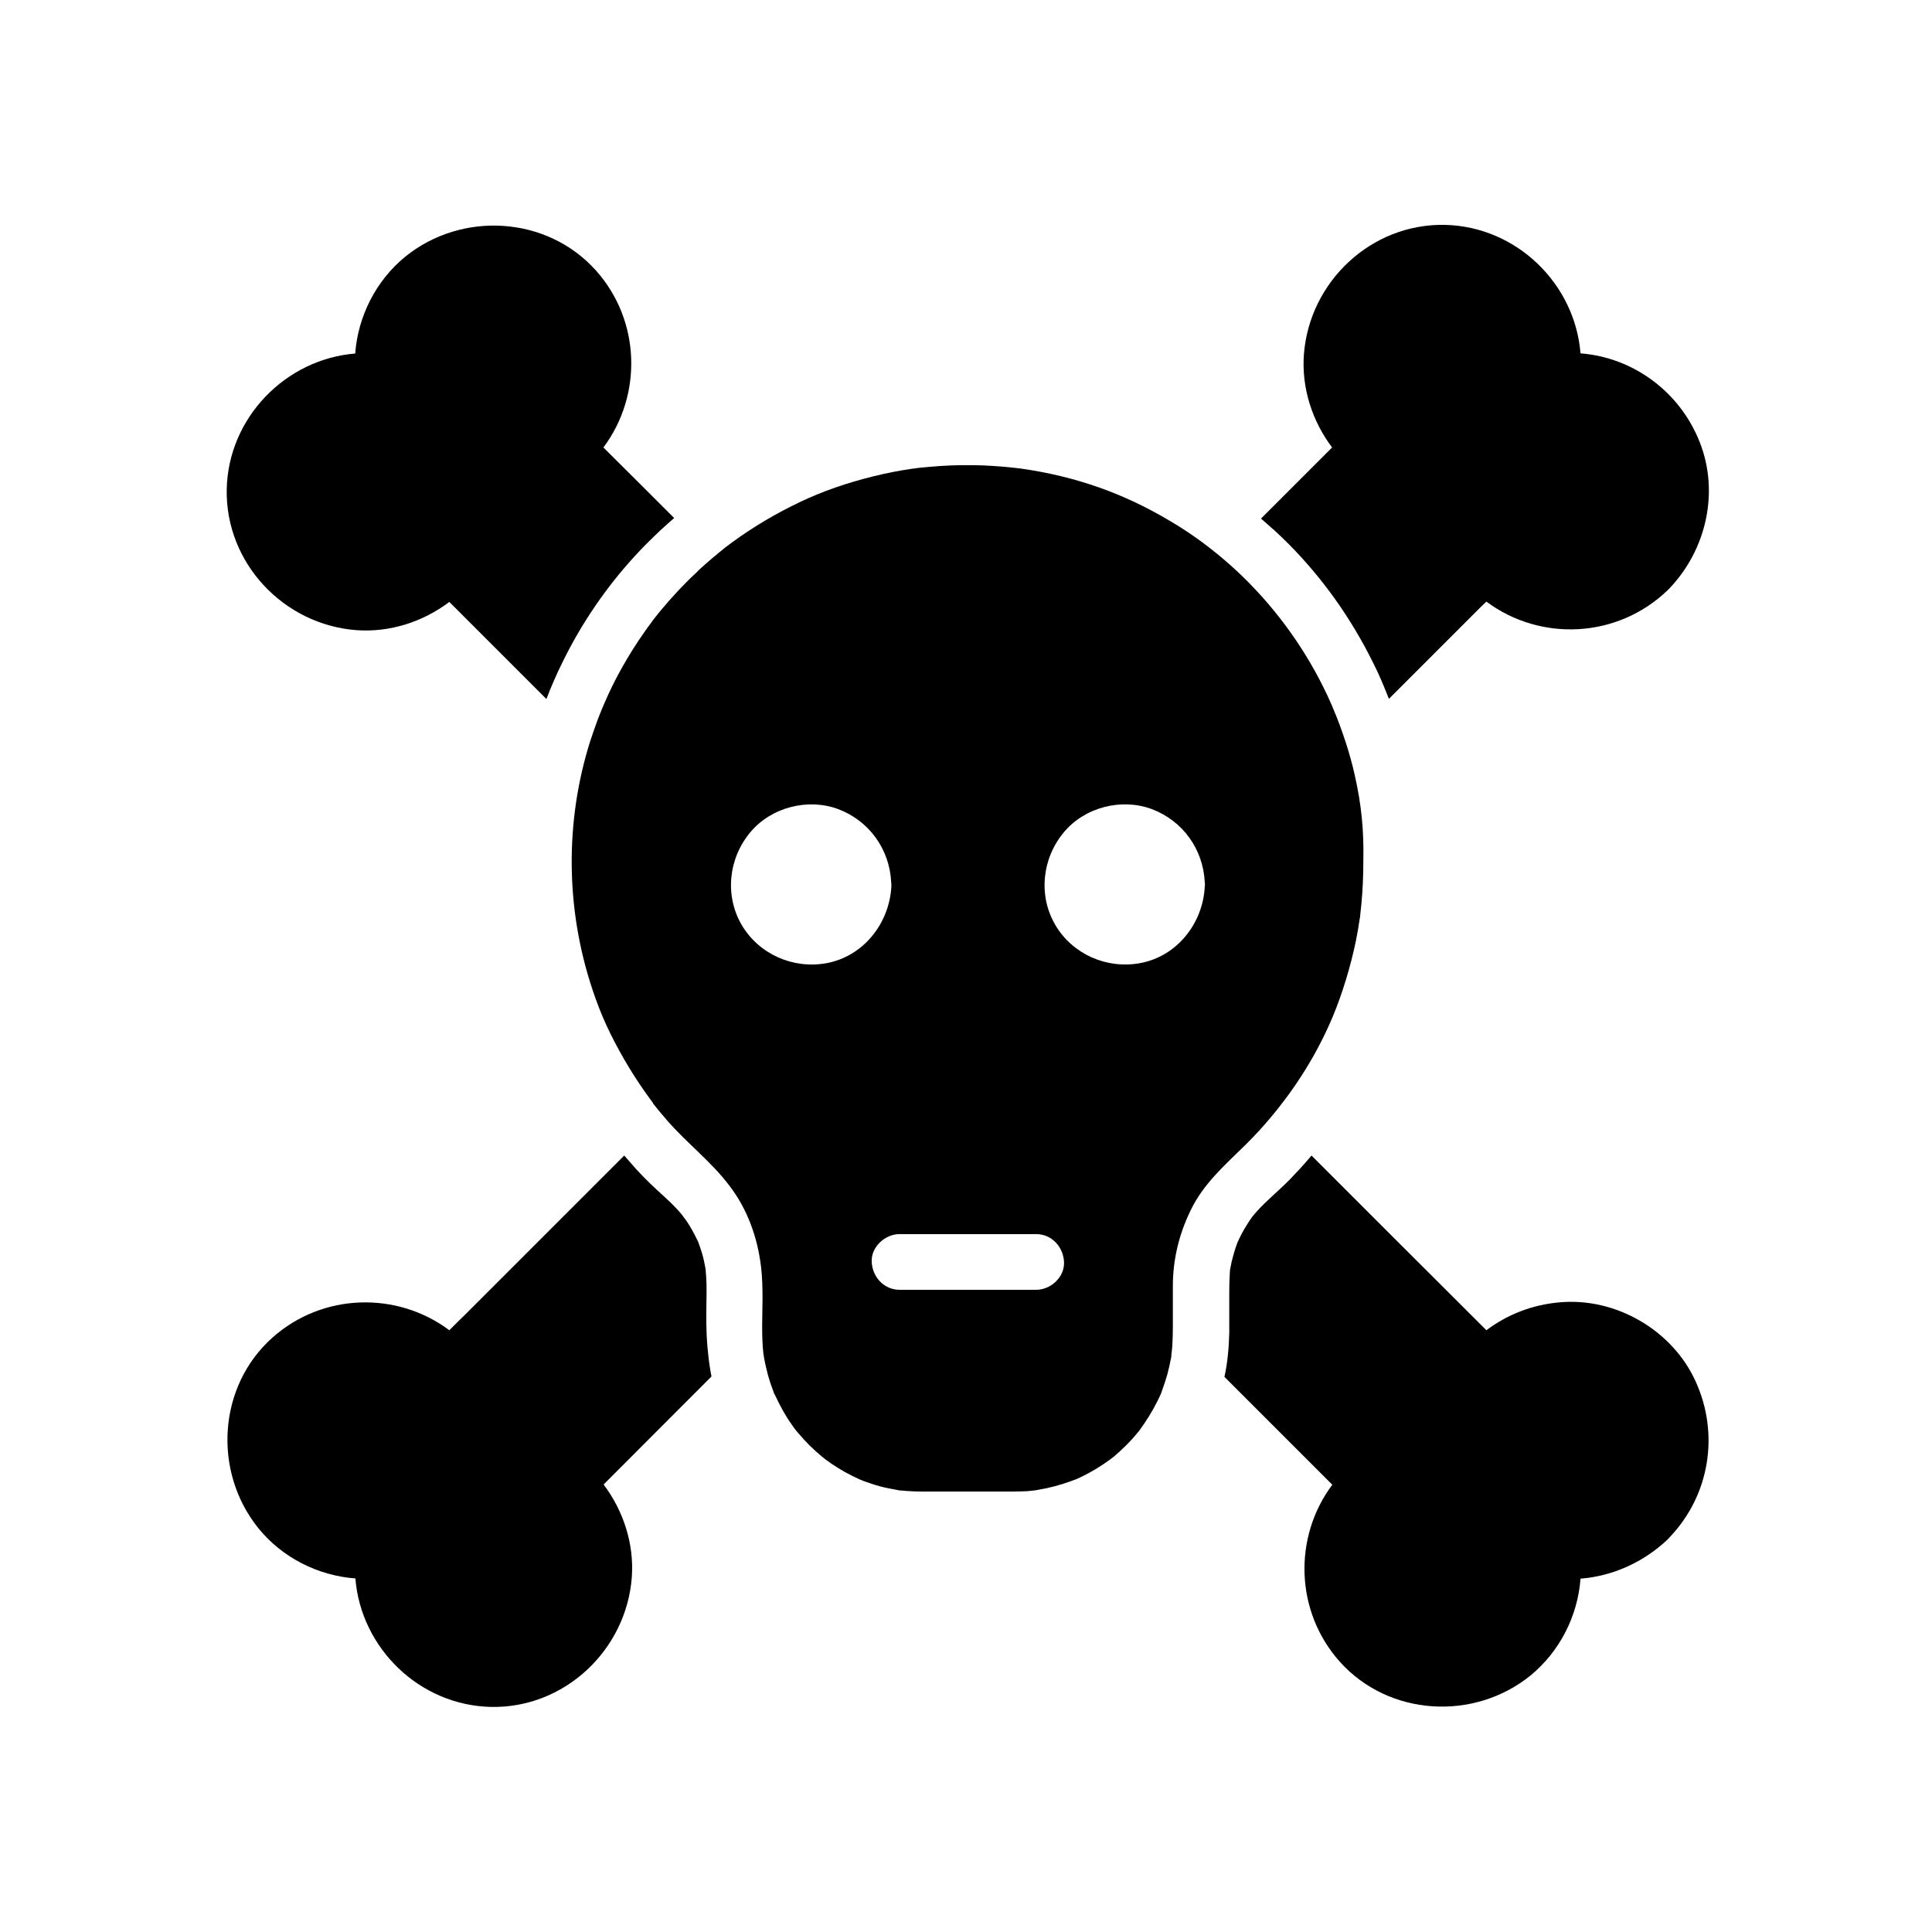
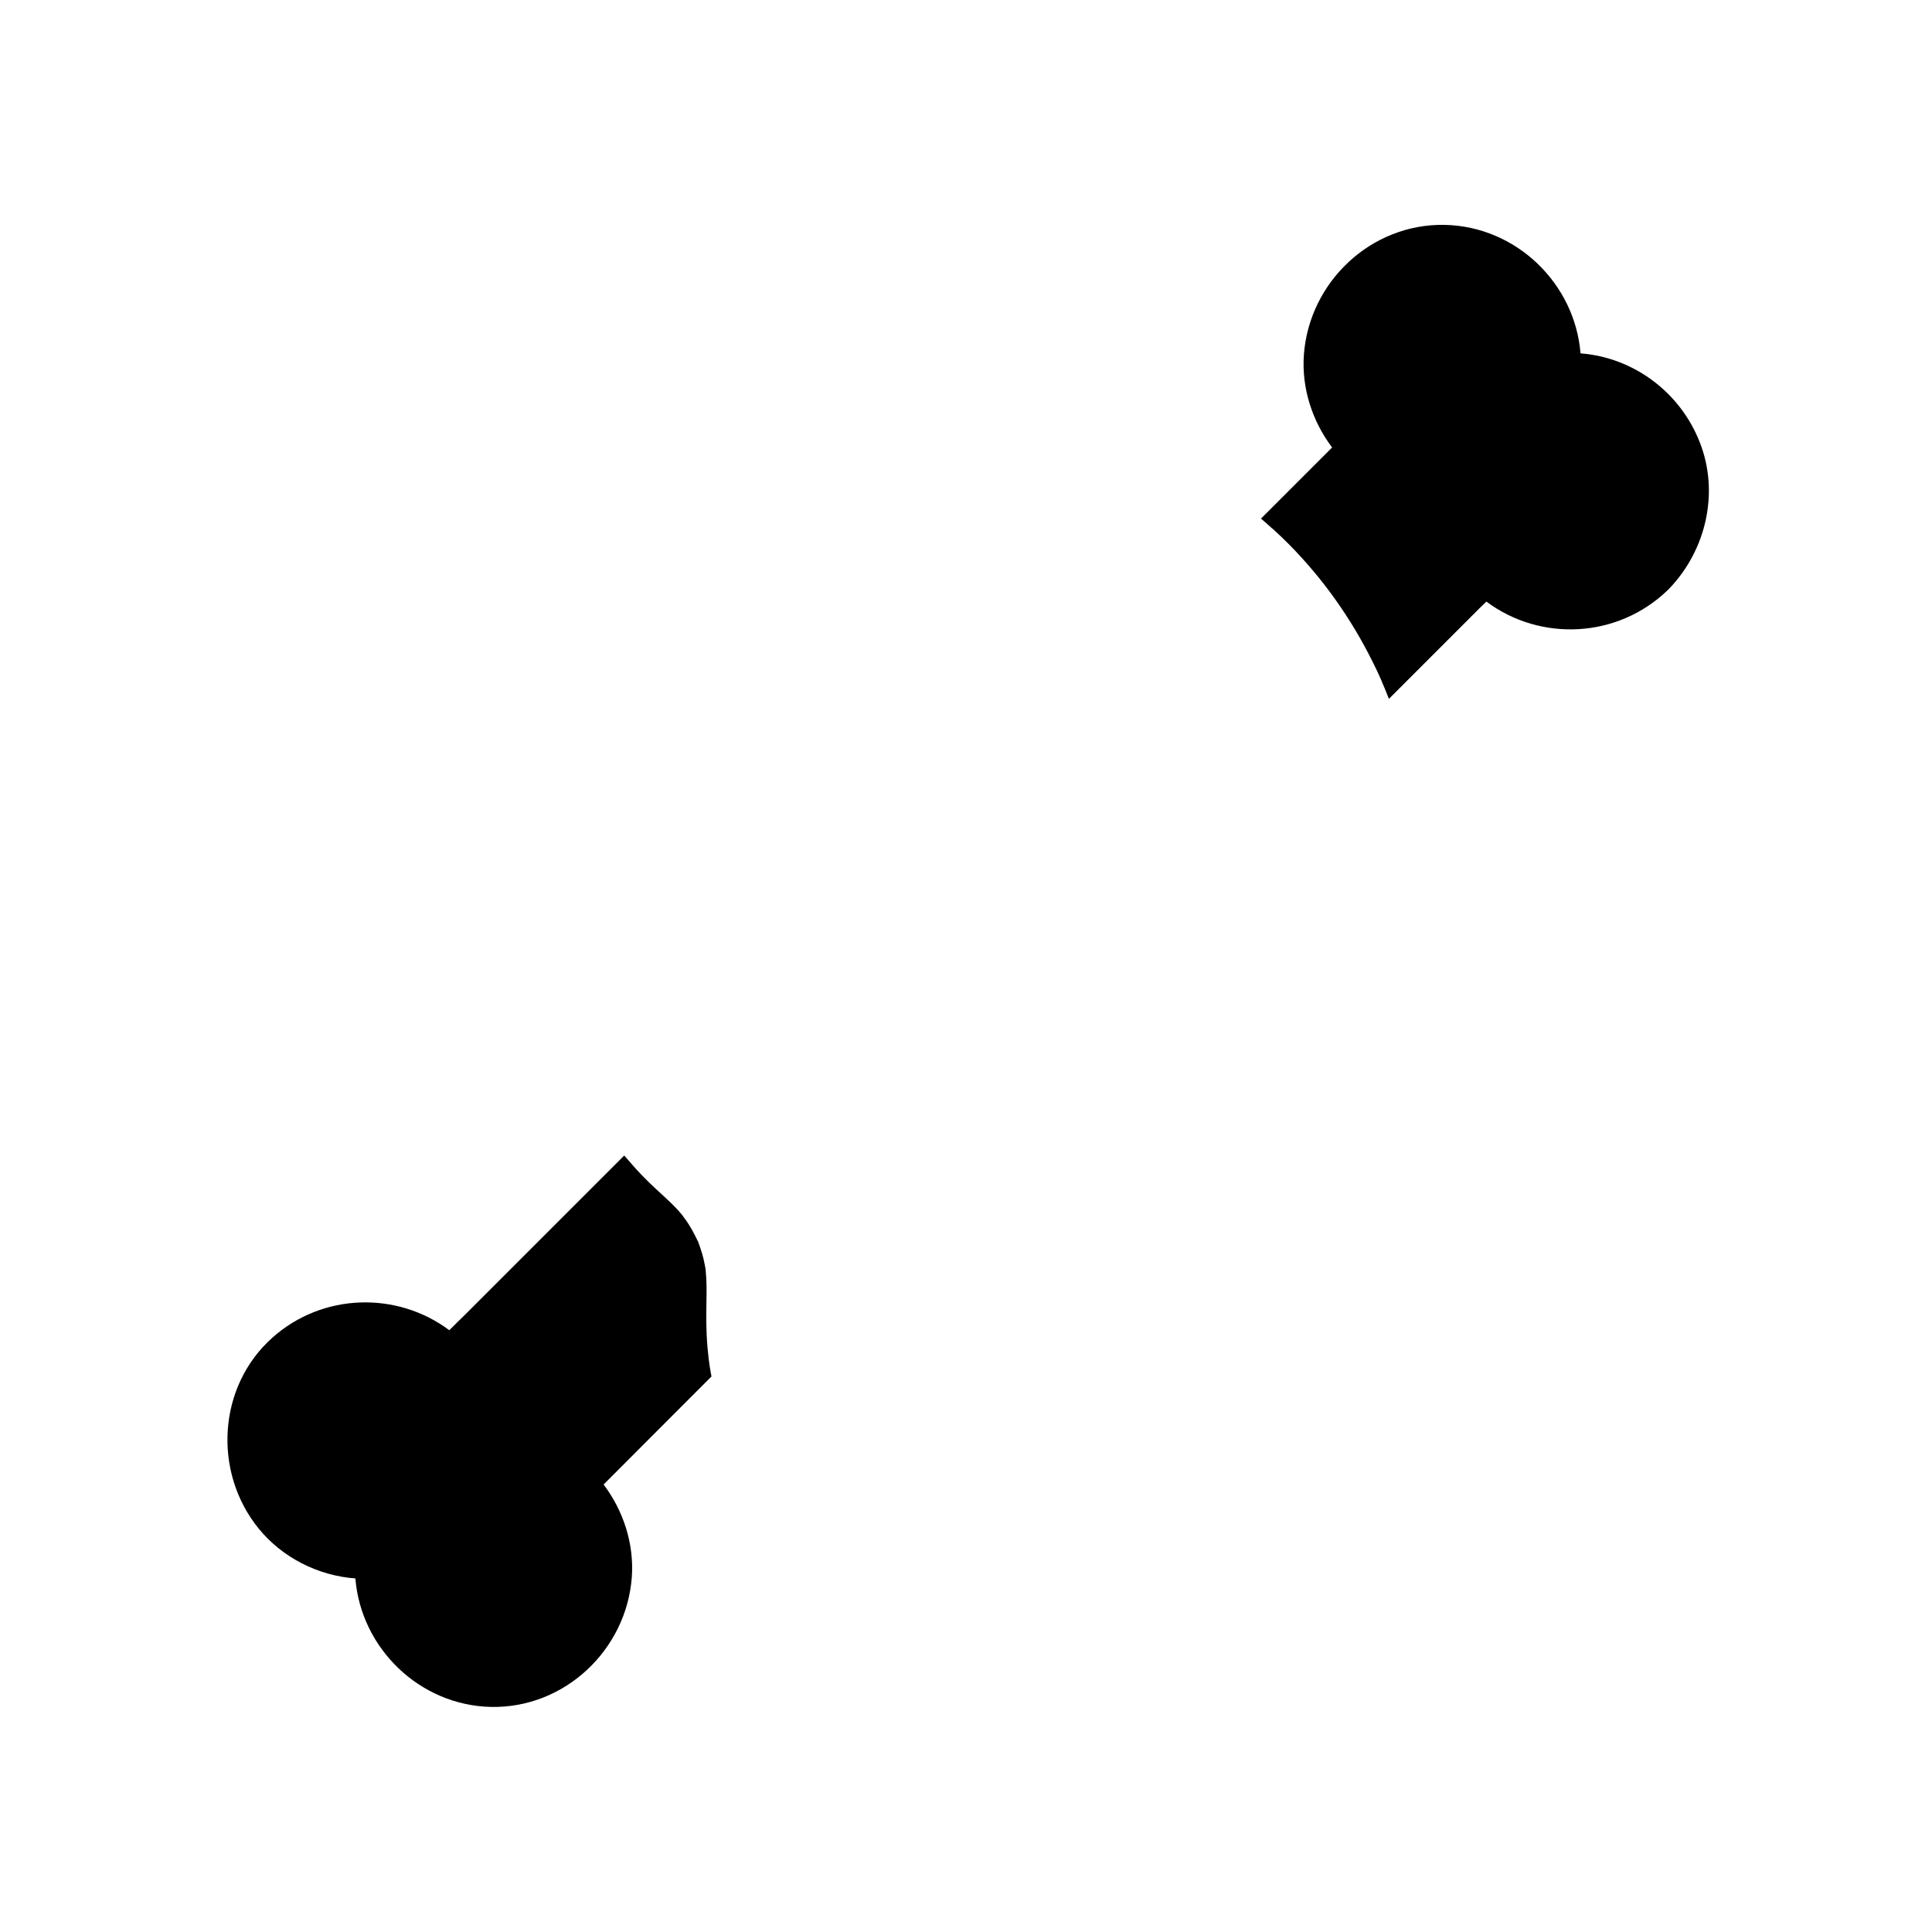
<svg xmlns="http://www.w3.org/2000/svg" fill="#000000" width="800px" height="800px" version="1.1" viewBox="144 144 512 512">
  <g>
-     <path d="m503.07 349.62c-0.688-3.102-1.523-6.102-2.508-9.102-0.543-1.672-1.133-3.297-1.723-4.922-0.246-0.688-0.543-1.379-0.836-2.117-0.395-0.934-0.789-1.918-1.18-2.856-5.266-11.957-12.695-22.879-21.797-32.129-0.395-0.395-0.738-0.738-1.133-1.133-0.789-0.789-1.625-1.574-2.41-2.312-1.23-1.133-2.461-2.215-3.691-3.246-4.281-3.59-8.855-6.887-13.727-9.742-12.203-7.281-24.895-11.809-39.457-13.875-0.098 0-0.148 0-0.195-0.051h-0.098-0.098c-0.148 0-0.297-0.051-0.492-0.051-0.395-0.051-0.836-0.098-1.23-0.148-0.789-0.098-1.625-0.148-2.461-0.246-1.77-0.148-3.543-0.246-5.312-0.344-3.836-0.148-7.723-0.098-11.562 0.148-1.918 0.148-3.789 0.297-5.656 0.492-0.148 0-1.031 0.148-1.379 0.195h-0.098-0.051c-0.836 0.148-1.723 0.246-2.559 0.395-3.543 0.59-7.035 1.379-10.527 2.312-7.184 1.969-12.941 4.133-19.09 7.231-6.297 3.148-12.301 6.887-17.859 11.168 0 0-0.051 0-0.051 0.051l-0.051 0.051c-0.297 0.246-1.082 0.887-1.277 1.031-0.492 0.395-0.984 0.836-1.477 1.23-0.195 0.148-0.395 0.344-0.59 0.492-1.031 0.887-2.117 1.82-3.102 2.754-0.246 0.246-0.492 0.441-0.688 0.688-0.59 0.543-1.133 1.082-1.723 1.625-0.395 0.395-0.738 0.738-1.133 1.133-1.625 1.625-3.199 3.344-4.723 5.066-1.23 1.426-2.461 2.856-3.59 4.328-0.59 0.738-0.344 0.395-1.031 1.379-0.59 0.738-1.133 1.523-1.672 2.312-2.117 2.953-4.035 6.051-5.856 9.25s-3.445 6.496-4.871 9.84c-0.395 0.934-0.836 1.918-1.18 2.856-0.297 0.688-0.543 1.379-0.789 2.066-0.59 1.625-1.18 3.297-1.723 4.969-6.742 21.305-6.543 44.574 0.641 65.977 2.215 6.641 4.676 11.957 8.414 18.449 1.723 3 3.641 5.953 5.609 8.758 0.59 0.836 1.23 1.672 1.82 2.508 0.051 0.098 0.148 0.148 0.148 0.246 0.051 0.051 0.051 0.051 0.051 0.098v0.051c0.148 0.195 0.344 0.395 0.492 0.59 0.789 0.984 1.574 1.969 2.41 2.902 0.246 0.297 0.543 0.641 0.789 0.934 5.266 6.051 11.711 10.922 16.531 17.32 4.773 6.25 7.43 13.676 8.363 21.453 0.344 2.856 0.395 5.758 0.395 8.66 0 2.312-0.098 4.625-0.098 6.938 0 2.559 0.051 5.066 0.344 7.625 0 0.051 0 0.098 0.051 0.148 0.051 0.344 0.098 0.641 0.148 0.984 0.148 0.789 0.297 1.523 0.492 2.312 0.297 1.379 0.688 2.805 1.133 4.133 0.297 0.836 0.59 1.672 0.887 2.461 0.051 0.195 0.098 0.297 0.148 0.395 0.051 0.051 0.051 0.148 0.148 0.246 0.641 1.379 1.328 2.754 2.066 4.082s1.523 2.609 2.41 3.836c0.297 0.395 0.543 0.789 0.836 1.18 0.098 0.098 0.738 0.934 0.934 1.133 1.871 2.215 3.938 4.281 6.148 6.102 0.246 0.195 0.492 0.395 0.738 0.59 0.098 0.098 0.246 0.195 0.297 0.246 0.543 0.344 1.031 0.738 1.574 1.133 1.18 0.789 2.363 1.523 3.59 2.215 1.277 0.688 2.609 1.379 3.938 1.969 0.098 0.051 0.836 0.297 1.082 0.441 0.738 0.246 1.426 0.492 2.164 0.738 1.477 0.492 2.953 0.887 4.477 1.18 0.738 0.148 1.523 0.297 2.312 0.441 0.195 0.051 0.297 0.051 0.395 0.098h0.297c1.969 0.195 3.887 0.297 5.856 0.297h21.648 2.609c1.18 0 2.312-0.051 3.492-0.098 0.789-0.051 1.523-0.148 2.312-0.246 0.246-0.051 0.492-0.098 0.789-0.148 2.953-0.492 5.856-1.277 8.66-2.312 0 0 0.836-0.344 1.082-0.395h0.051c0.051 0 0.098-0.051 0.098-0.051 0.688-0.297 1.379-0.641 2.066-0.984 1.277-0.641 2.508-1.328 3.691-2.066 1.133-0.688 2.262-1.477 3.344-2.262 0.148-0.098 0.688-0.543 0.887-0.688 0.59-0.492 1.133-0.984 1.672-1.477 1.133-1.031 2.164-2.066 3.199-3.199 0.492-0.543 0.984-1.133 1.477-1.723 0.195-0.195 0.59-0.738 0.688-0.887 1.672-2.312 3.199-4.773 4.477-7.332 0.344-0.641 0.641-1.328 0.934-1.969 0-0.051 0.051-0.098 0.051-0.148 0.098-0.297 0.246-0.59 0.344-0.934 0.492-1.328 0.934-2.707 1.328-4.082 0.395-1.477 0.738-3 1.031-4.574 0-0.098 0.051-0.246 0.051-0.344v-0.098-0.098-0.051-0.051-0.051-0.098c0-0.098 0-0.148 0.051-0.195 0.051-0.688 0.148-1.379 0.195-2.016 0.098-1.723 0.148-3.394 0.148-5.117v-0.148-10.629c0-6.988 1.625-13.676 4.676-19.977 3.445-7.184 9.102-12.055 14.66-17.516 2.312-2.312 4.574-4.723 6.641-7.231 6.789-8.07 12.449-17.172 16.48-26.863 2.41-5.758 4.676-13.188 6.051-19.875 0.395-1.969 0.738-3.938 1.031-5.953 0 0 0.051-0.344 0.098-0.543v-0.051-0.051-0.051c0-0.195 0.051-0.492 0.051-0.492 0.098-0.934 0.195-1.871 0.297-2.856 0.344-3.691 0.492-7.43 0.492-11.121 0.18-8.145-0.512-14.984-2.231-22.609zm-140.12 49.645c-8.758 1.574-17.809-2.363-22.387-10.137-4.574-7.824-3.492-17.664 2.262-24.551 5.512-6.641 15.254-9.152 23.32-6.148 8.215 3.102 13.578 10.629 14.023 19.285 0 0.195 0.051 0.441 0.051 0.641v0.59c-0.539 9.789-7.43 18.547-17.27 20.32zm55.648 86.543h-36.211c-4.133 0-7.184-3.394-7.379-7.379-0.195-3.984 3.543-7.379 7.379-7.379h36.211c4.133 0 7.184 3.394 7.379 7.379 0.195 3.984-3.492 7.379-7.379 7.379zm44.672-106.82c-0.492 9.742-7.379 18.5-17.219 20.27-8.809 1.574-17.809-2.363-22.387-10.137-4.574-7.824-3.492-17.664 2.262-24.551 5.512-6.641 15.254-9.152 23.32-6.148 8.215 3.102 13.578 10.629 14.023 19.285 0 0.195 0.051 0.441 0.051 0.641 0 0.25 0 0.445-0.051 0.641z" />
    <path d="m586.42 299.93-0.543 0.543c-13.234 12.695-33.605 13.676-47.969 2.953-0.59 0.543-1.133 1.133-1.723 1.672-8.02 8.02-16.09 16.09-24.109 24.109-0.641-1.672-1.328-3.297-2.016-4.922s-1.426-3.199-2.215-4.723c-5.707-11.562-13.234-22.238-22.434-31.488-1.18-1.18-2.363-2.312-3.543-3.394-0.246-0.246-0.492-0.492-0.789-0.688-0.984-0.887-1.918-1.723-2.902-2.559 6.297-6.297 12.547-12.547 18.844-18.844-5.266-6.988-8.117-15.742-7.477-24.602 1.426-19.285 17.809-34.785 37.344-34.391 18.941 0.395 34.488 15.547 35.965 34.047 14.023 1.082 26.371 10.234 31.586 23.52 5.266 13.281 1.723 28.582-8.02 38.766z" />
-     <path d="m586.52 551.34c-0.148 0.148-0.246 0.246-0.344 0.395-0.098 0.098-0.195 0.148-0.246 0.246-6.348 6-14.465 9.691-23.074 10.379-0.738 9.891-5.512 19.336-13.285 25.684-14.957 12.102-37.539 10.824-50.527-3.691-11.855-13.285-12.348-33.012-1.969-46.887-2.707-2.707-5.461-5.461-8.168-8.168l-20.418-20.418c0.441-1.969 0.738-3.984 0.934-6.004 0.195-1.871 0.297-3.789 0.344-5.707v-0.934-9.84c0-1.723 0.051-3.394 0.148-5.117 0-0.098 0.051-0.59 0.051-0.738v-0.051c0.051-0.246 0.098-0.441 0.148-0.688 0.148-0.887 0.344-1.723 0.59-2.609 0.195-0.738 0.395-1.477 0.641-2.215 0.148-0.492 0.344-0.934 0.492-1.426 0.051-0.148 0.148-0.441 0.246-0.59 0.688-1.523 1.477-3 2.363-4.379 1.23-1.969 1.523-2.312 2.754-3.691 2.41-2.656 5.164-4.922 7.723-7.43l1.031-1.031c0.789-0.836 1.574-1.672 2.363-2.508 1.133-1.23 2.215-2.461 3.246-3.691 15.449 15.449 30.898 30.898 46.348 46.297 5.559-4.184 12.152-6.742 19.238-7.379 14.957-1.426 30.109 7.332 36.262 21.059 6.297 13.922 3.641 30.062-6.891 41.133z" />
-     <path d="m322.66 281.28c-1.23 1.082-2.461 2.164-3.691 3.297-1.18 1.133-2.363 2.262-3.543 3.445-1.082 1.082-2.117 2.164-3.102 3.246-7.773 8.461-14.27 18.008-19.285 28.289-0.789 1.574-1.523 3.148-2.215 4.773-0.738 1.625-1.379 3.246-2.016 4.922-8.562-8.562-17.172-17.172-25.73-25.73-6.988 5.266-15.742 8.117-24.602 7.477-19.285-1.426-34.785-17.809-34.391-37.344 0.395-18.941 15.598-34.488 34.047-35.965 0.738-9.891 5.512-19.336 13.285-25.684 14.957-12.102 37.539-10.824 50.527 3.691 11.855 13.285 12.348 33.012 1.969 46.887l0.984 0.984c5.953 5.902 11.855 11.809 17.762 17.711z" />
    <path d="m303.96 537.41c5.266 6.988 8.117 15.742 7.477 24.551-1.426 19.285-17.809 34.785-37.293 34.391-18.992-0.395-34.488-15.598-35.965-34.047-9.891-0.738-19.387-5.512-25.684-13.285-12.102-14.957-10.824-37.59 3.691-50.527 13.285-11.855 33.012-12.348 46.887-1.969 1.379-1.379 2.754-2.754 4.133-4.082 14.07-14.07 28.141-28.141 42.215-42.215 1.082 1.23 2.164 2.461 3.246 3.691 0.688 0.738 1.379 1.477 2.066 2.164 0.441 0.441 0.887 0.887 1.379 1.379 2.363 2.312 4.922 4.43 7.184 6.84 0.543 0.59 1.133 1.23 1.625 1.871-0.148-0.148 0.887 1.23 1.031 1.426 1.082 1.574 1.969 3.246 2.805 4.969 0.148 0.344 0.246 0.441 0.246 0.492 0 0 0.051 0.148 0.195 0.543 0.297 0.836 0.59 1.672 0.836 2.508 0.246 0.836 0.492 1.723 0.641 2.609 0.098 0.492 0.195 0.984 0.297 1.523 0 0.148 0.051 0.297 0.051 0.441v0.098 0.051 0.051c0.395 3.836 0.148 7.773 0.148 11.609 0 1.23 0 2.461 0.051 3.691 0.051 2.215 0.195 4.379 0.441 6.543 0.195 2.016 0.492 4.082 0.887 6.051-9.453 9.496-19.047 19.039-28.59 28.633z" />
  </g>
</svg>